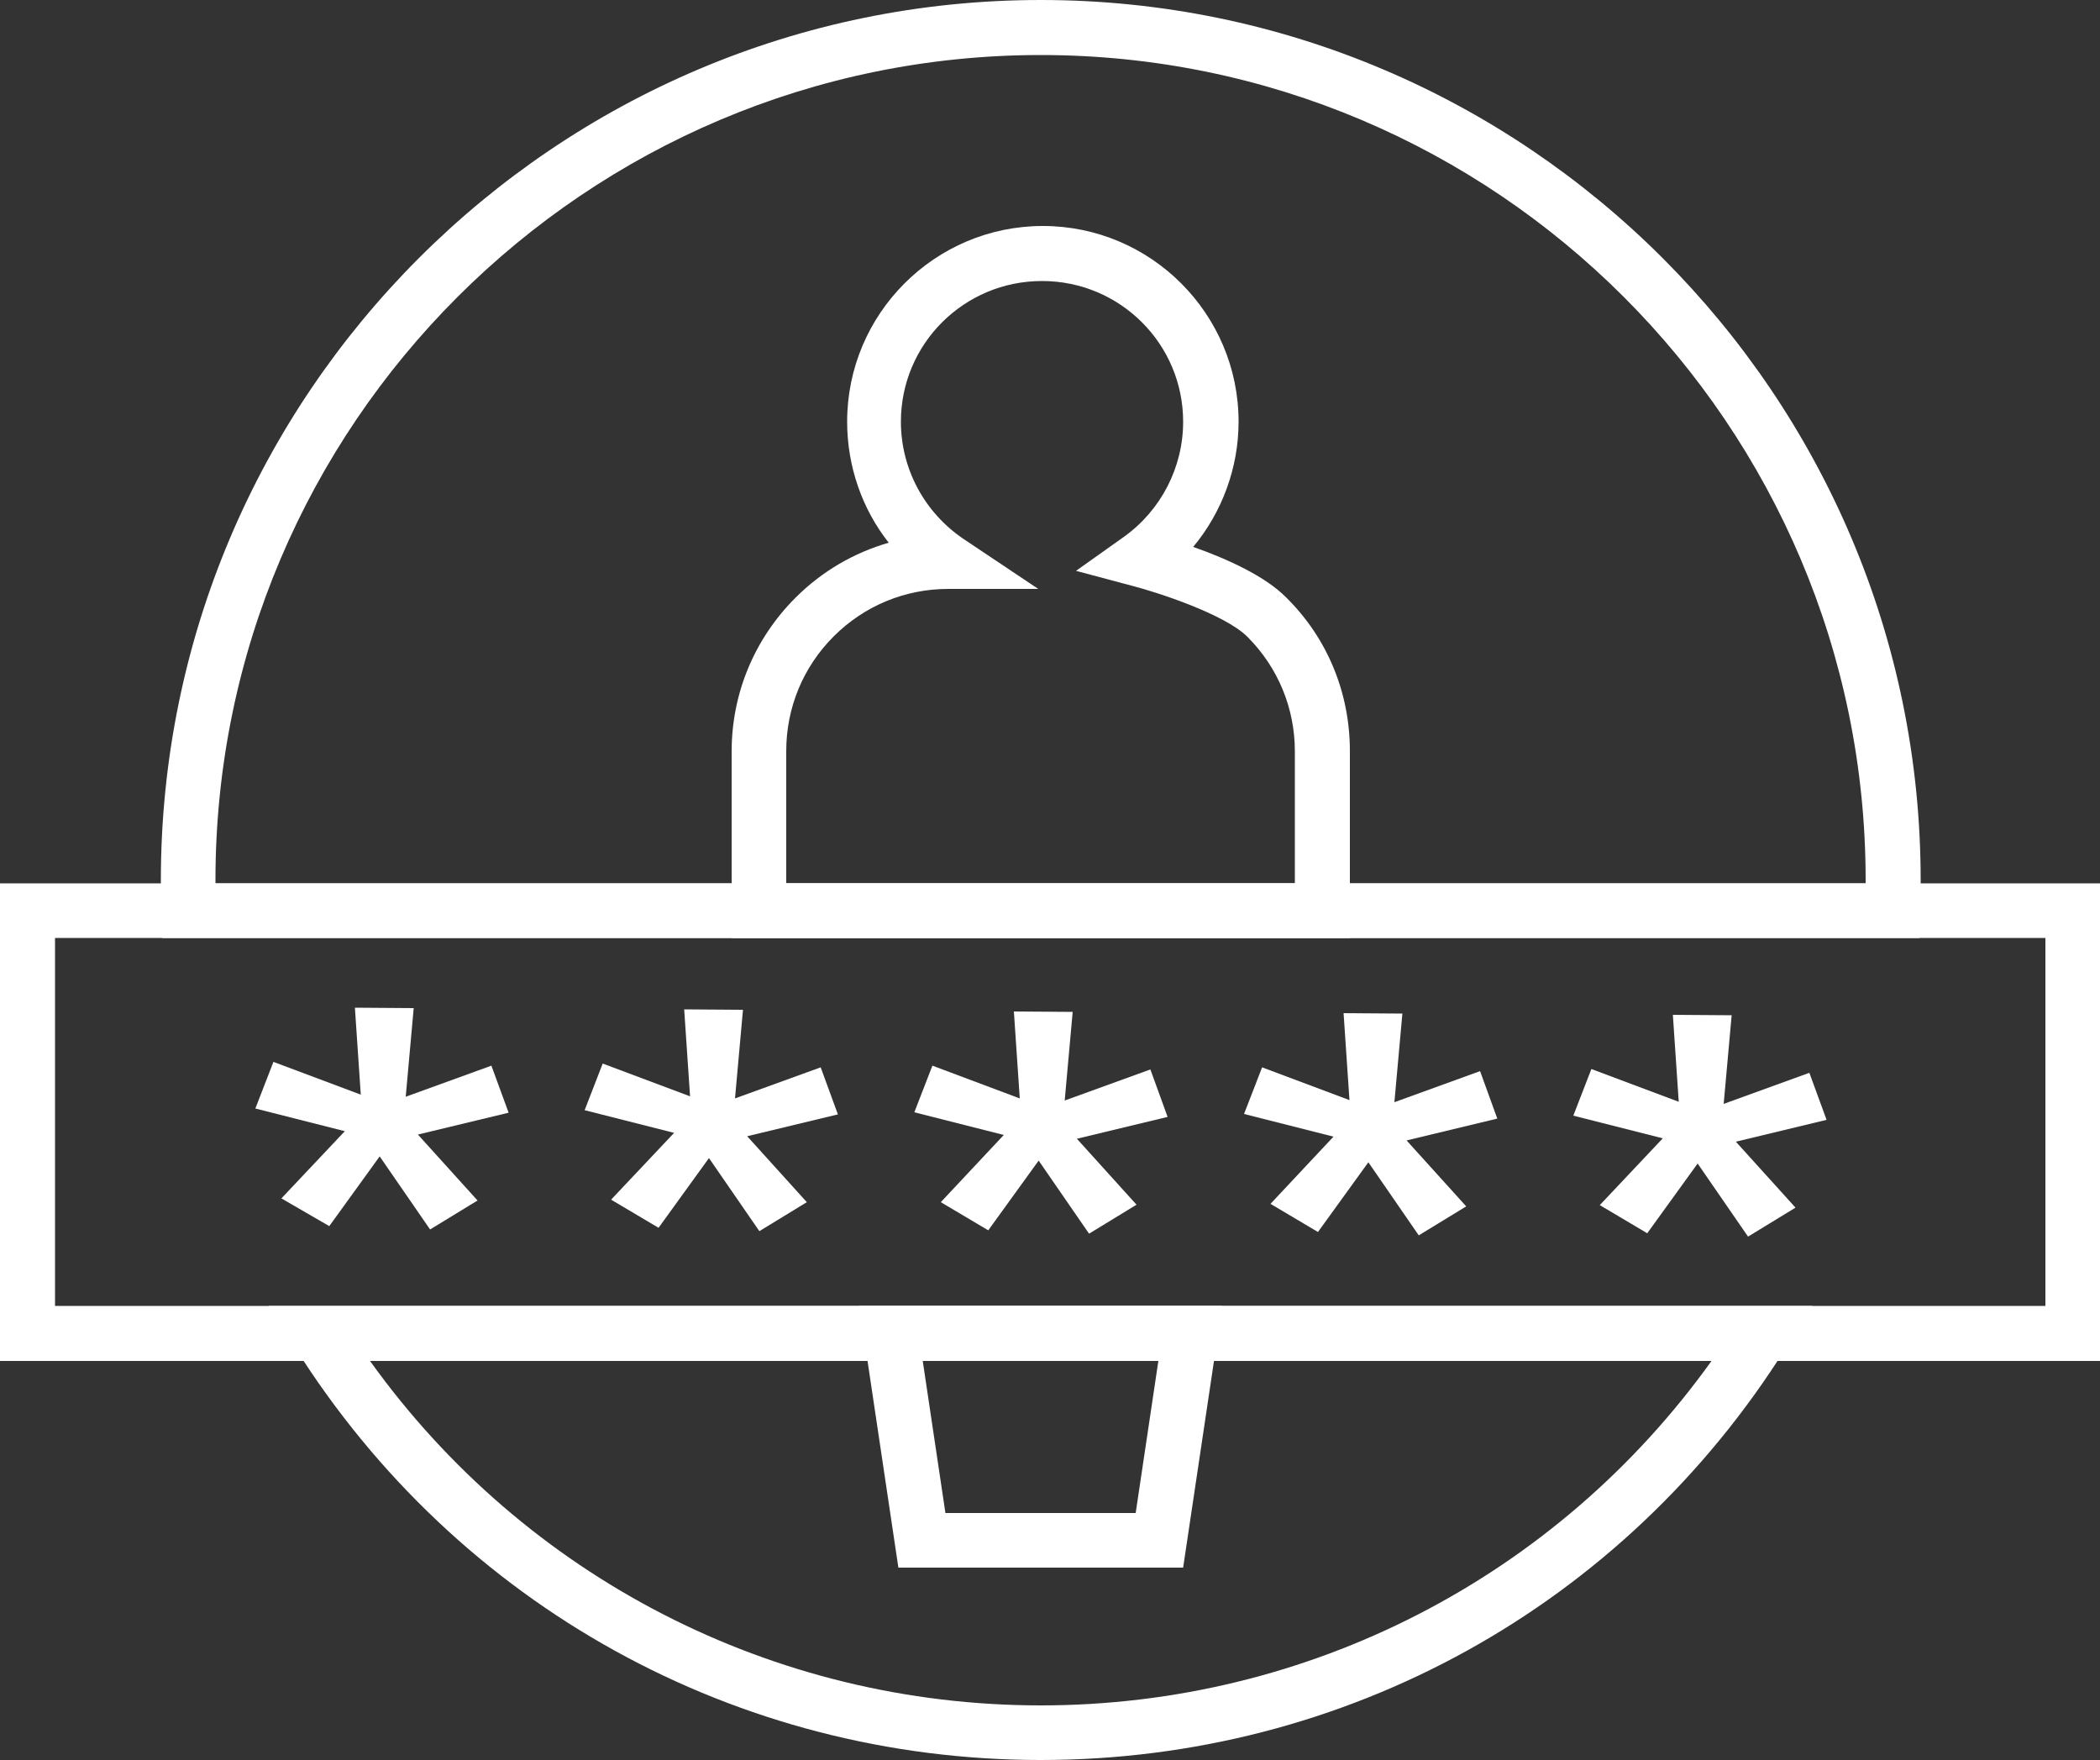
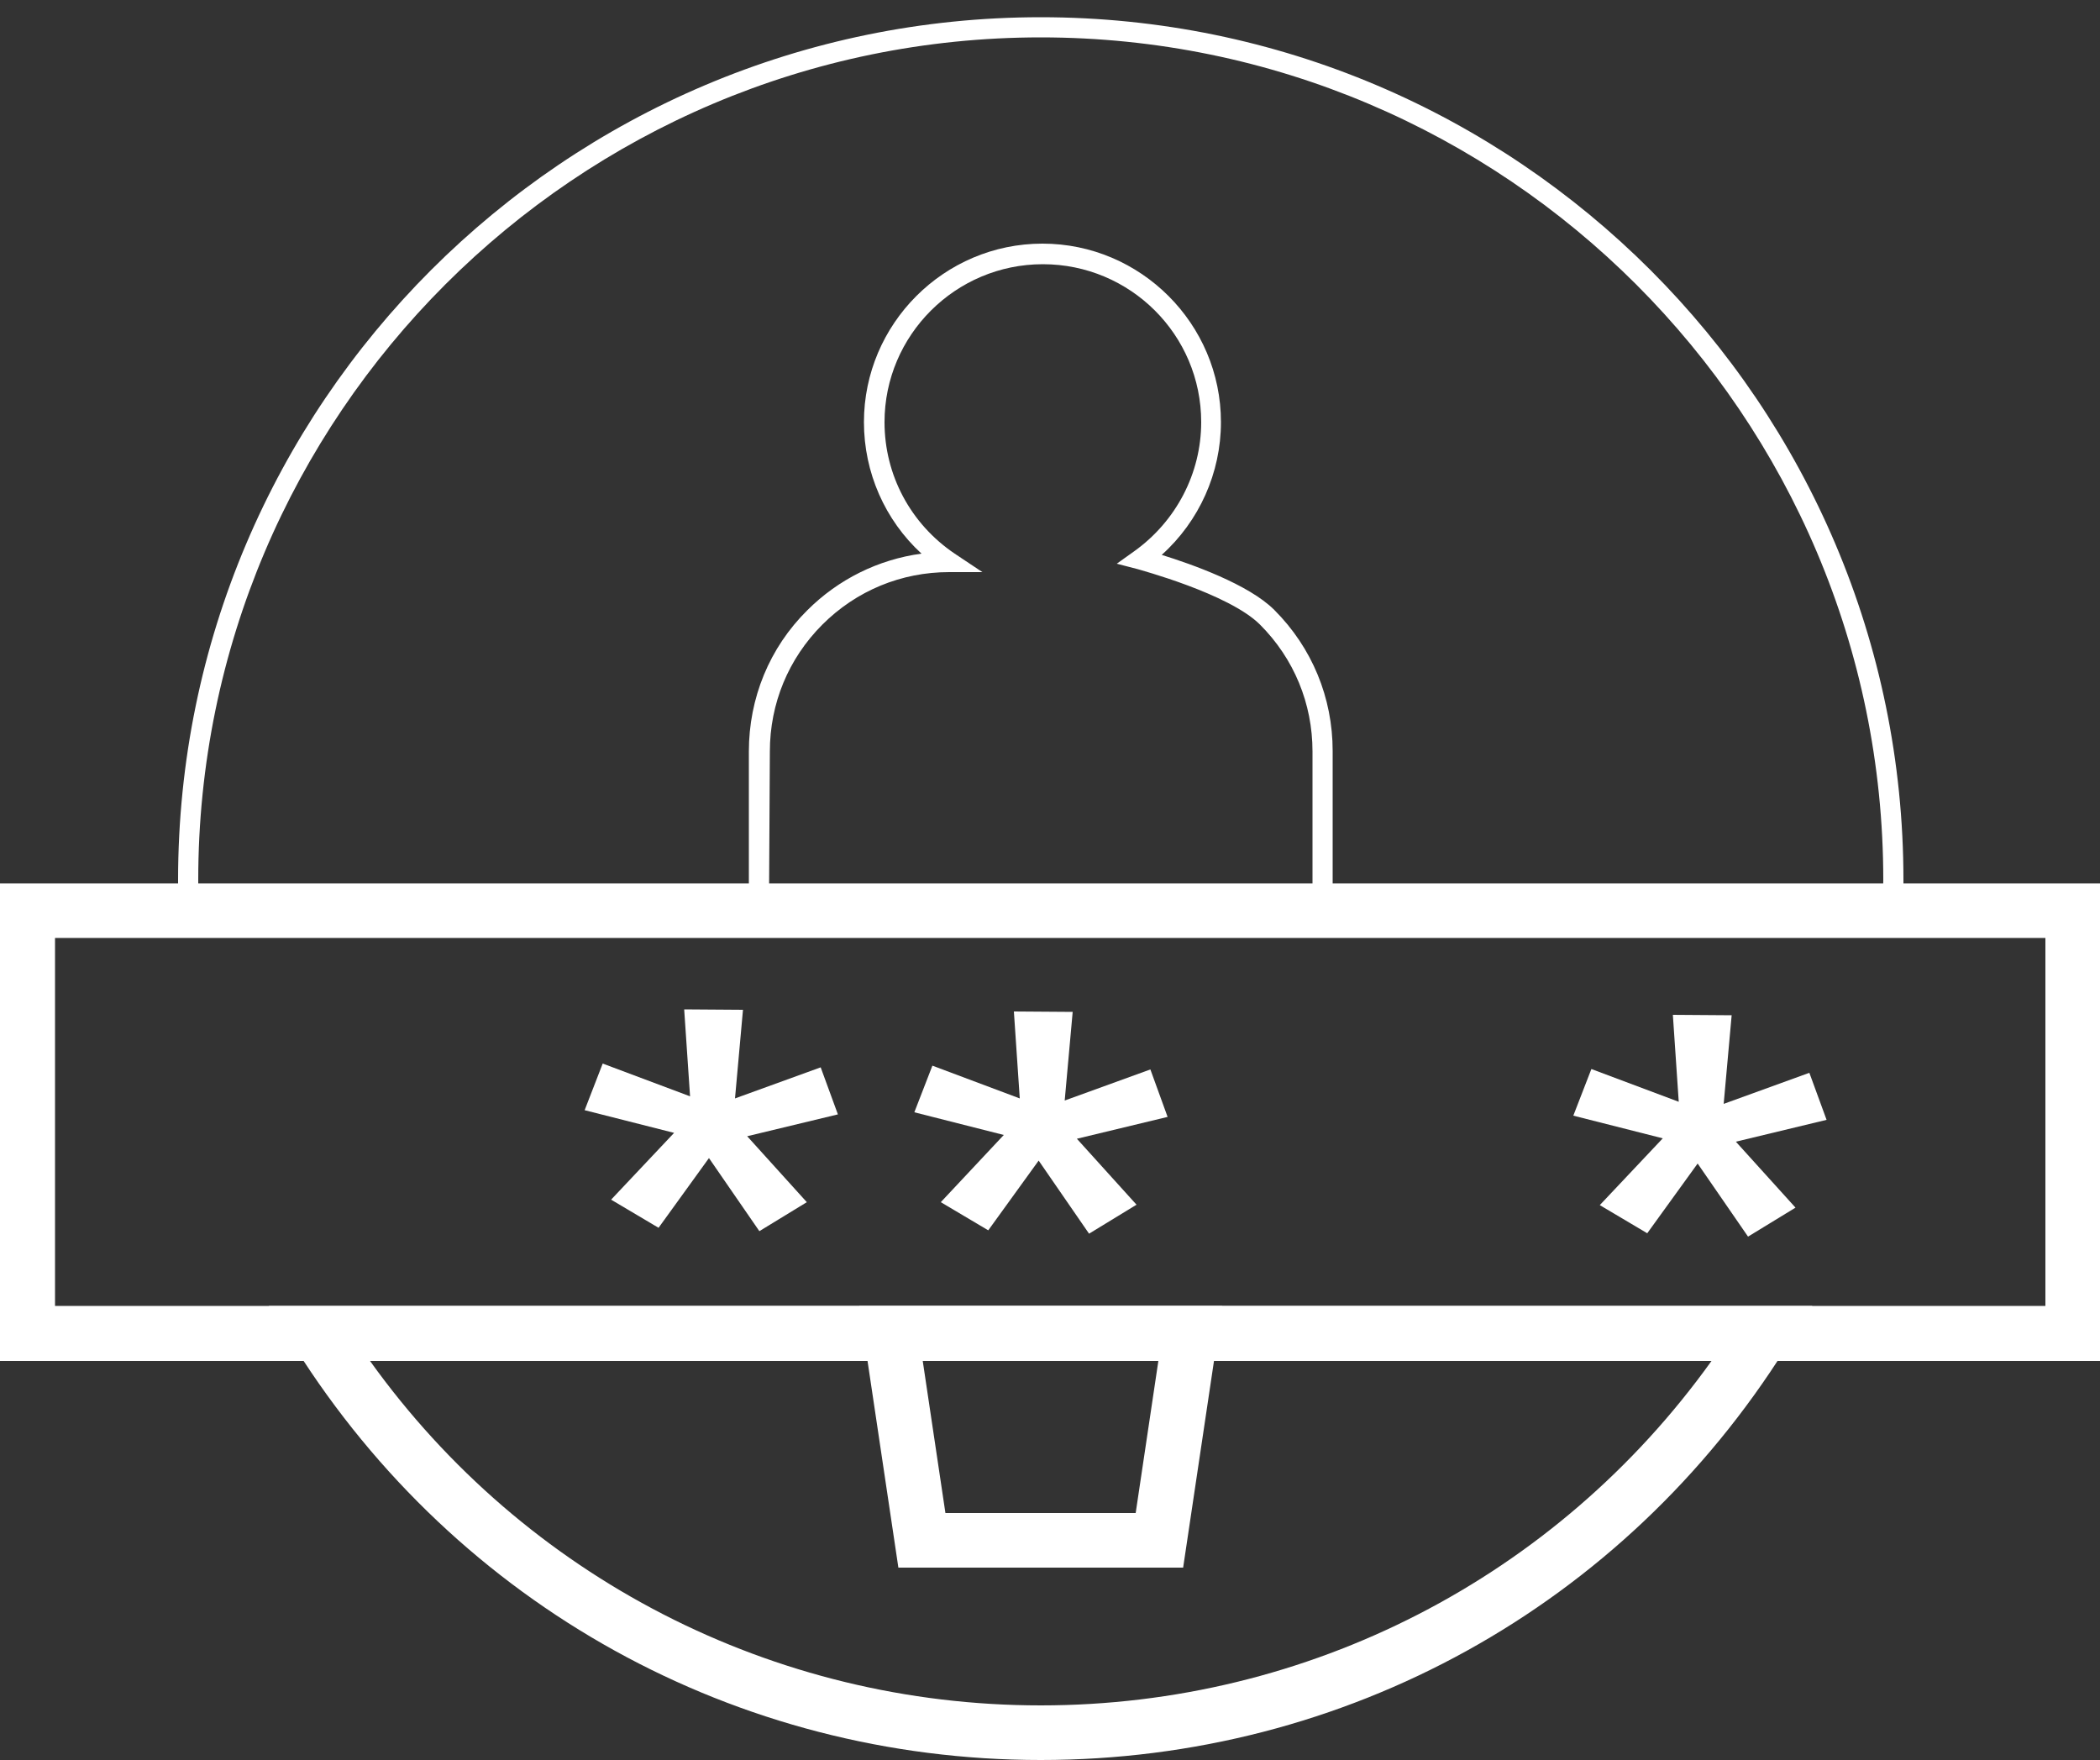
<svg xmlns="http://www.w3.org/2000/svg" id="b" x="0px" y="0px" viewBox="0 0 500 419" style="enable-background:new 0 0 500 419;" xml:space="preserve">
  <rect x="0" y="0" width="500" height="419" fill="#333333" stroke="none" />
  <style type="text/css"> .st0{fill:#FFFFFF;} </style>
  <g id="c">
    <g>
      <g>
        <path class="st0" d="M278.1,369.1h-60.7l-8.1-54.1h76.9L278.1,369.1L278.1,369.1z M221.6,364.3H274l6.6-44.4H215L221.6,364.3 L221.6,364.3z" />
        <path class="st0" d="M281.7,373.2h-67.8l-9.3-62.3H291L281.7,373.2L281.7,373.2z M225.1,360.2h45.3l5.4-36.2h-56.1L225.1,360.2 L225.1,360.2z" />
      </g>
      <g>
        <path class="st0" d="M317.3,219.2h-139v-40.3c0-12.7,4.9-24.7,13.9-33.6c7.4-7.4,16.9-12.1,27.2-13.5c-8.7-8-13.7-19.3-13.7-31.3 c0-23.4,19.1-42.5,42.5-42.5s42.5,19.1,42.5,42.5c0,12.1-5.2,23.6-14.1,31.6c7.1,2.2,20.7,7,26.8,13.1c9,9,13.9,20.9,13.9,33.6 L317.3,219.2L317.3,219.2z M183.1,214.4h129.4v-35.5c0-11.4-4.4-22.1-12.5-30.2c-7.4-7.4-28.9-13.1-29.1-13.2l-5-1.3l4.2-3 c9.9-7.1,15.9-18.5,15.9-30.7c0-20.8-16.9-37.6-37.7-37.6s-37.7,16.9-37.7,37.6c0,12.6,6.2,24.2,16.7,31.3l6.6,4.4h-7.9 c-11.4,0-22.1,4.4-30.2,12.5c-8.1,8.1-12.5,18.8-12.5,30.2L183.1,214.4L183.1,214.4z" />
-         <path class="st0" d="M321.4,223.3H174.2v-44.4c0-13.8,5.4-26.8,15.2-36.6c6.3-6.3,13.9-10.7,22.2-13.1 c-6.4-8.1-9.9-18.3-9.9-28.8c0-25.7,20.9-46.6,46.6-46.6s46.6,20.9,46.6,46.6c0,10.9-3.9,21.5-10.8,29.8 c8.2,2.9,17.2,7,22.2,12.1c9.8,9.7,15.1,22.7,15.1,36.5L321.4,223.3L321.4,223.3z M187.2,210.3h121.1v-31.4 c0-10.3-4-20-11.3-27.3c-5.4-5.4-21.5-10.6-27.3-12.1l-13.5-3.6l11.4-8.1c8.8-6.3,14.1-16.5,14.1-27.4c0-18.5-15-33.5-33.6-33.5 s-33.6,15-33.6,33.5c0,11.2,5.6,21.6,14.9,27.9l17.8,11.9h-21.4c-10.3,0-20,4-27.3,11.3c-7.3,7.3-11.3,17-11.3,27.3L187.2,210.3 L187.2,210.3z" />
      </g>
      <g>
-         <path class="st0" d="M247.8,414.9c-71,0-136.1-36-174-96.2l-2.3-3.7h352.6l-2.3,3.7C383.9,378.9,318.8,414.9,247.8,414.9 L247.8,414.9z M80.3,319.8c37.3,56.6,99.6,90.2,167.5,90.2s130.2-33.6,167.5-90.2C415.3,319.8,80.3,319.8,80.3,319.8z" />
        <path class="st0" d="M247.8,419c-72.5,0-138.8-36.7-177.5-98.1l-6.3-10h367.5l-6.3,10C386.6,382.4,320.3,419,247.8,419L247.8,419 z M88.1,324c36.9,51.5,96,82,159.7,82s122.8-30.5,159.7-82H88.1L88.1,324z" />
      </g>
      <g>
        <path class="st0" d="M453,219.2H42.6l-0.1-2.3c-0.1-2.6-0.1-5.1-0.1-7.4C42.4,96.2,134.5,4.1,247.8,4.1s205.4,92.1,205.4,205.4 c0,2.3,0,4.8-0.1,7.4L453,219.2L453,219.2z M47.3,214.4h401c0-1.7,0.1-3.3,0.1-4.9c0-110.6-90-200.6-200.6-200.6 S47.2,98.9,47.2,209.5C47.2,211.1,47.2,212.7,47.3,214.4L47.3,214.4z" />
-         <path class="st0" d="M457,223.3H38.6l-0.2-6.3c-0.1-2.7-0.1-5.2-0.1-7.5C38.3,94,132.3,0,247.8,0s209.5,94,209.5,209.5 c0,2.4,0,4.8-0.1,7.5L457,223.3L457,223.3z M51.3,210.3h392.9v-0.8c0-108.3-88.1-196.4-196.4-196.4S51.3,101.2,51.3,209.5 L51.3,210.3L51.3,210.3z" />
      </g>
      <g>
        <path class="st0" d="M495.9,319.9H4.1V214.4h491.8V319.9z M9,315H491v-95.8H8.9L9,315L9,315z" />
        <path class="st0" d="M500,324H0V210.3h500V324z M13.1,310.9h473.9v-87.6H13.1V310.9z" />
      </g>
      <g>
-         <path class="st0" d="M82.1,269.3l-21.3-5.4l4.3-11.1l20.8,7.8l-1.4-20.7l14,0.1l-1.9,21.1l20.4-7.4l4.1,11.2l-21.6,5.2l14.2,15.7 l-11.3,6.9l-12-17.4l-12,16.6L67,285.3L82.1,269.3L82.1,269.3z" />
        <path class="st0" d="M160.5,269.7l-21.3-5.4l4.3-11.1l20.8,7.8l-1.4-20.7l14,0.1l-1.9,21.1l20.4-7.4l4.1,11.2l-21.6,5.2 l14.2,15.7l-11.3,6.9l-12-17.4l-12,16.6l-11.3-6.7L160.5,269.7L160.5,269.7z" />
        <path class="st0" d="M239,270.2l-21.3-5.4l4.3-11.1l20.8,7.8l-1.4-20.7l14,0.1l-1.9,21.1l20.4-7.4l4.1,11.3l-21.6,5.2l14.2,15.7 l-11.3,6.9l-12-17.4l-12,16.6l-11.3-6.7L239,270.2L239,270.2z" />
-         <path class="st0" d="M317.5,270.6l-21.3-5.4l4.3-11.1l20.8,7.8l-1.4-20.7l14,0.1l-1.9,21.1l20.4-7.4l4.1,11.3l-21.6,5.2 l14.2,15.7l-11.3,6.9l-12-17.4l-12,16.6l-11.3-6.7L317.5,270.6L317.5,270.6z" />
        <path class="st0" d="M395.9,271l-21.3-5.4l4.3-11.1l20.8,7.8l-1.4-20.7l14,0.1l-1.9,21.1l20.4-7.4l4.1,11.2l-21.6,5.2l14.2,15.7 l-11.3,6.9l-12-17.4l-12,16.6l-11.3-6.7L395.9,271L395.9,271z" />
      </g>
    </g>
  </g>
</svg>